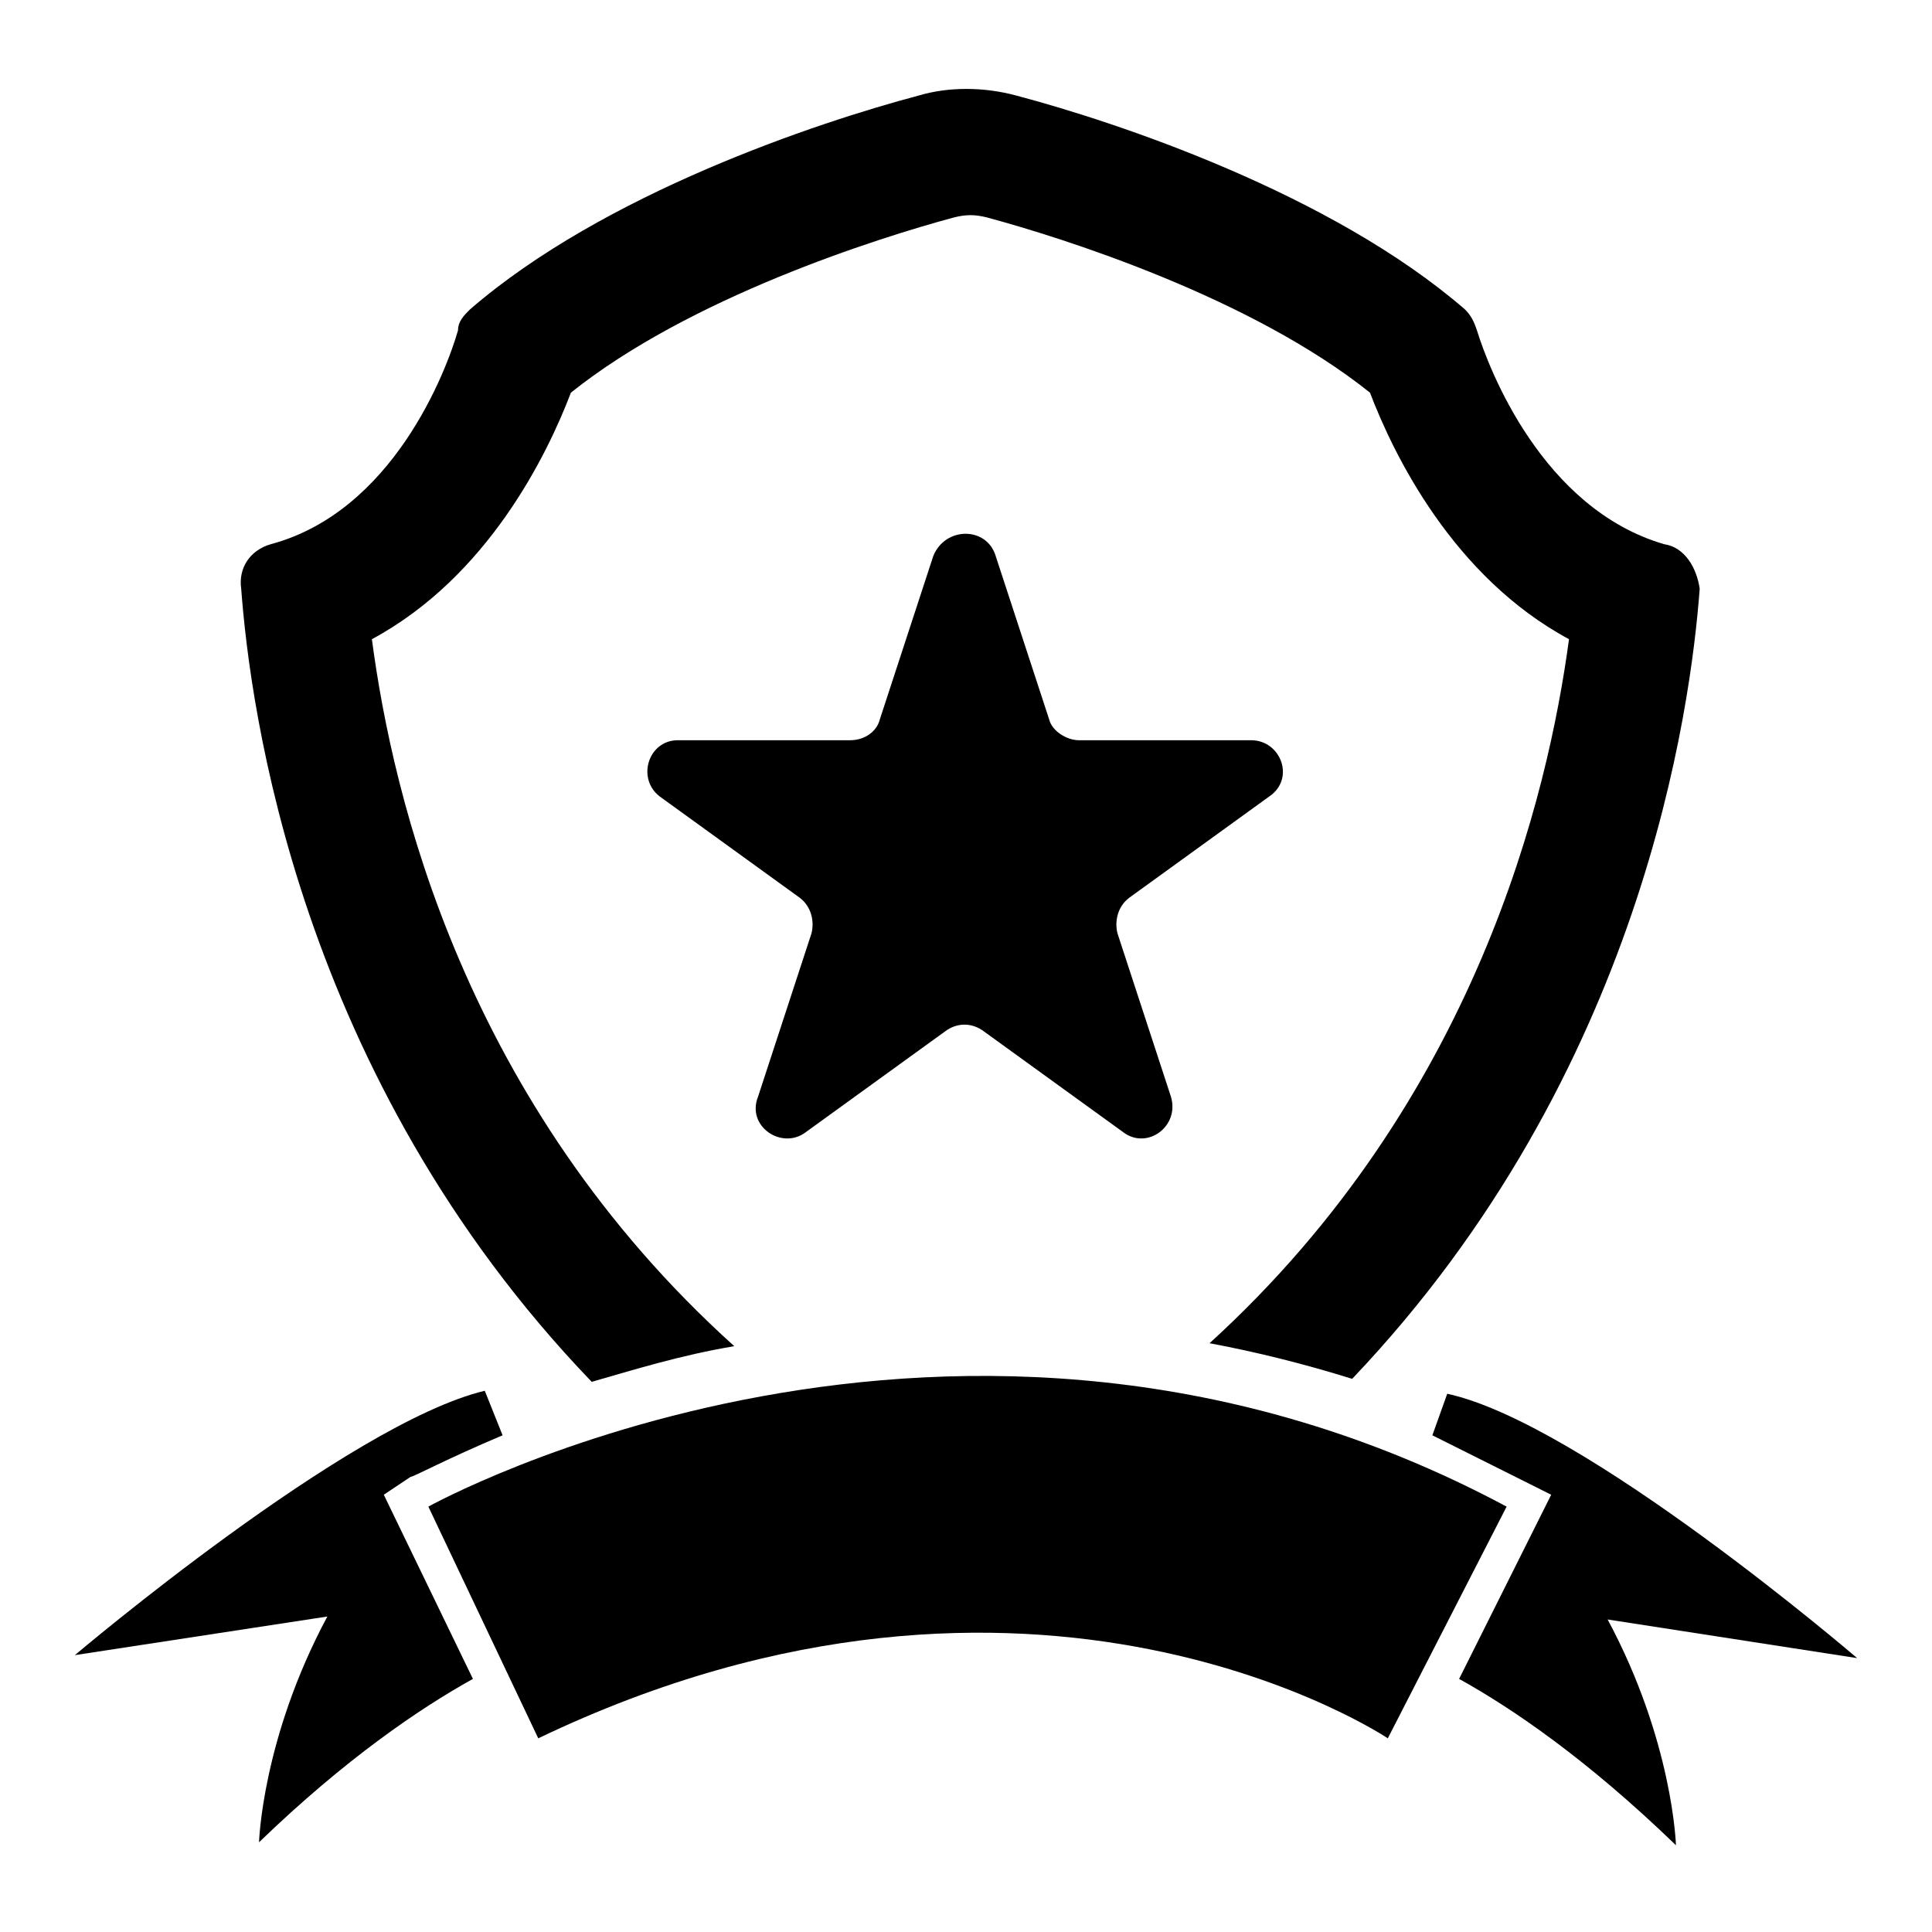
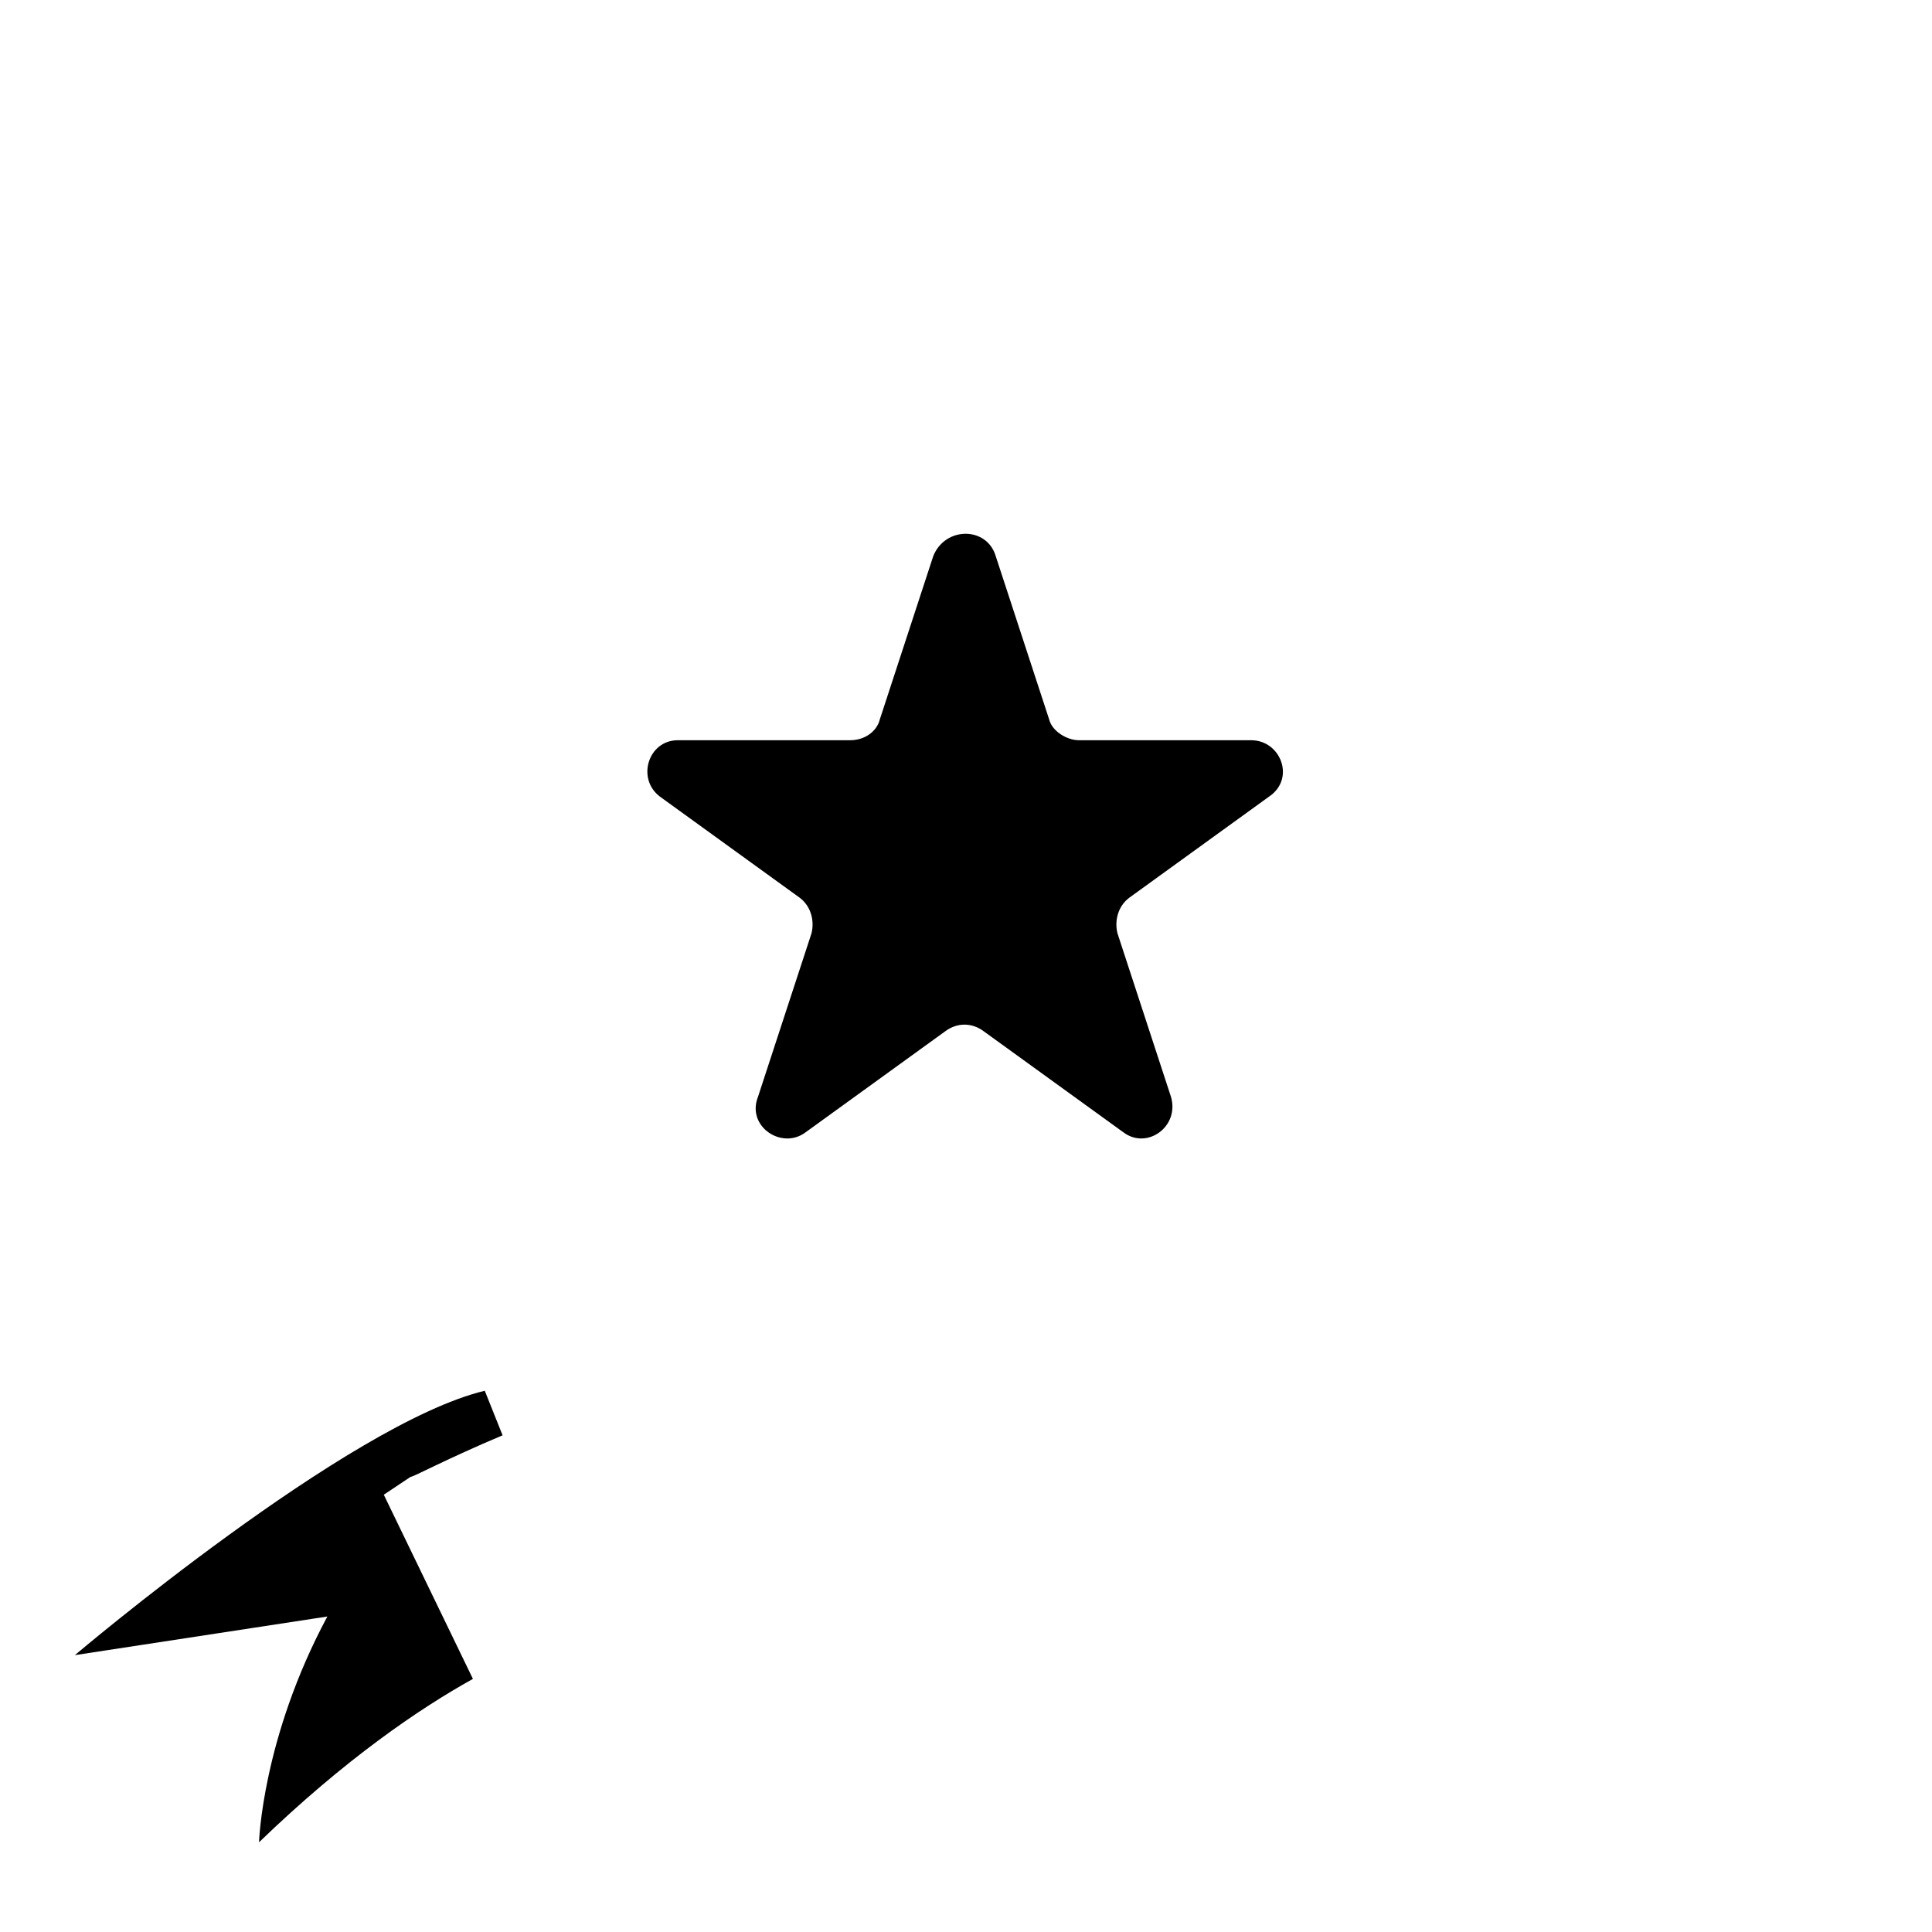
<svg xmlns="http://www.w3.org/2000/svg" fill="#000000" width="800px" height="800px" version="1.1" viewBox="144 144 512 512">
  <g>
-     <path d="m584.99 288.21c-32.273-9.445-46.445-46.445-49.594-56.68-0.789-2.363-1.574-3.938-3.148-5.512-35.426-30.699-92.102-49.594-118.87-56.68-8.66-2.363-18.105-2.363-25.977 0-26.766 7.086-83.445 25.977-118.87 56.68-1.574 1.574-3.148 3.148-3.148 5.512-3.148 11.02-17.32 48.02-49.594 56.68-5.512 1.574-8.66 6.297-7.871 11.809 2.363 31.488 14.957 129.1 92.891 210.18 11.02-3.148 23.617-7.086 37.785-9.445-71.637-64.551-90.527-145.63-96.039-187.36 30.699-16.531 46.445-48.805 52.742-65.336 31.488-25.191 81.082-40.934 101.55-46.445 3.148-0.789 5.512-0.789 8.66 0 20.469 5.512 70.062 21.254 101.55 46.445 6.297 16.531 22.043 48.805 52.742 65.336-5.512 40.934-24.402 122.02-95.25 186.57 12.594 2.363 25.191 5.512 37.785 9.445 77.145-81.082 89.742-177.91 92.102-209.39-0.797-5.512-3.945-11.02-9.453-11.809z" />
-     <path d="m257.52 543.27s140.12-77.934 285.75 0l-31.488 61.402s-93.676-62.977-225.14 0z" />
    <path d="m245.71 540.12 23.617 48.805c-14.168 7.871-33.852 21.254-56.68 43.297 0 0 0.789-27.551 18.105-59.828l-66.914 10.234s72.422-61.402 108.63-70.062l4.723 11.809c-14.957 6.297-23.617 11.02-24.402 11.02z" />
-     <path d="m570.04 573.18c17.32 32.273 18.105 59.828 18.105 59.828-23.617-22.828-43.297-36.211-57.465-44.082l24.402-48.805-7.871-3.938c-7.871-3.938-15.742-7.871-23.617-11.809l3.938-11.02c36.211 7.871 108.63 70.062 108.63 70.062z" />
    <path d="m407.87 291.36 14.168 43.297c0.789 3.148 4.723 5.512 7.871 5.512h45.656c7.871 0 11.809 10.234 4.723 14.957l-37 26.766c-3.148 2.363-3.938 6.297-3.148 9.445l14.168 43.297c2.363 7.871-6.297 14.168-12.594 9.445l-37-26.766c-3.148-2.363-7.086-2.363-10.234 0l-37 26.766c-6.297 4.723-15.742-1.574-12.594-9.445l14.168-43.297c0.789-3.148 0-7.086-3.148-9.445l-37-26.766c-6.297-4.723-3.148-14.957 4.723-14.957h45.656c3.938 0 7.086-2.363 7.871-5.512l14.168-43.297c3.164-7.871 14.184-7.871 16.547 0z" />
  </g>
</svg>